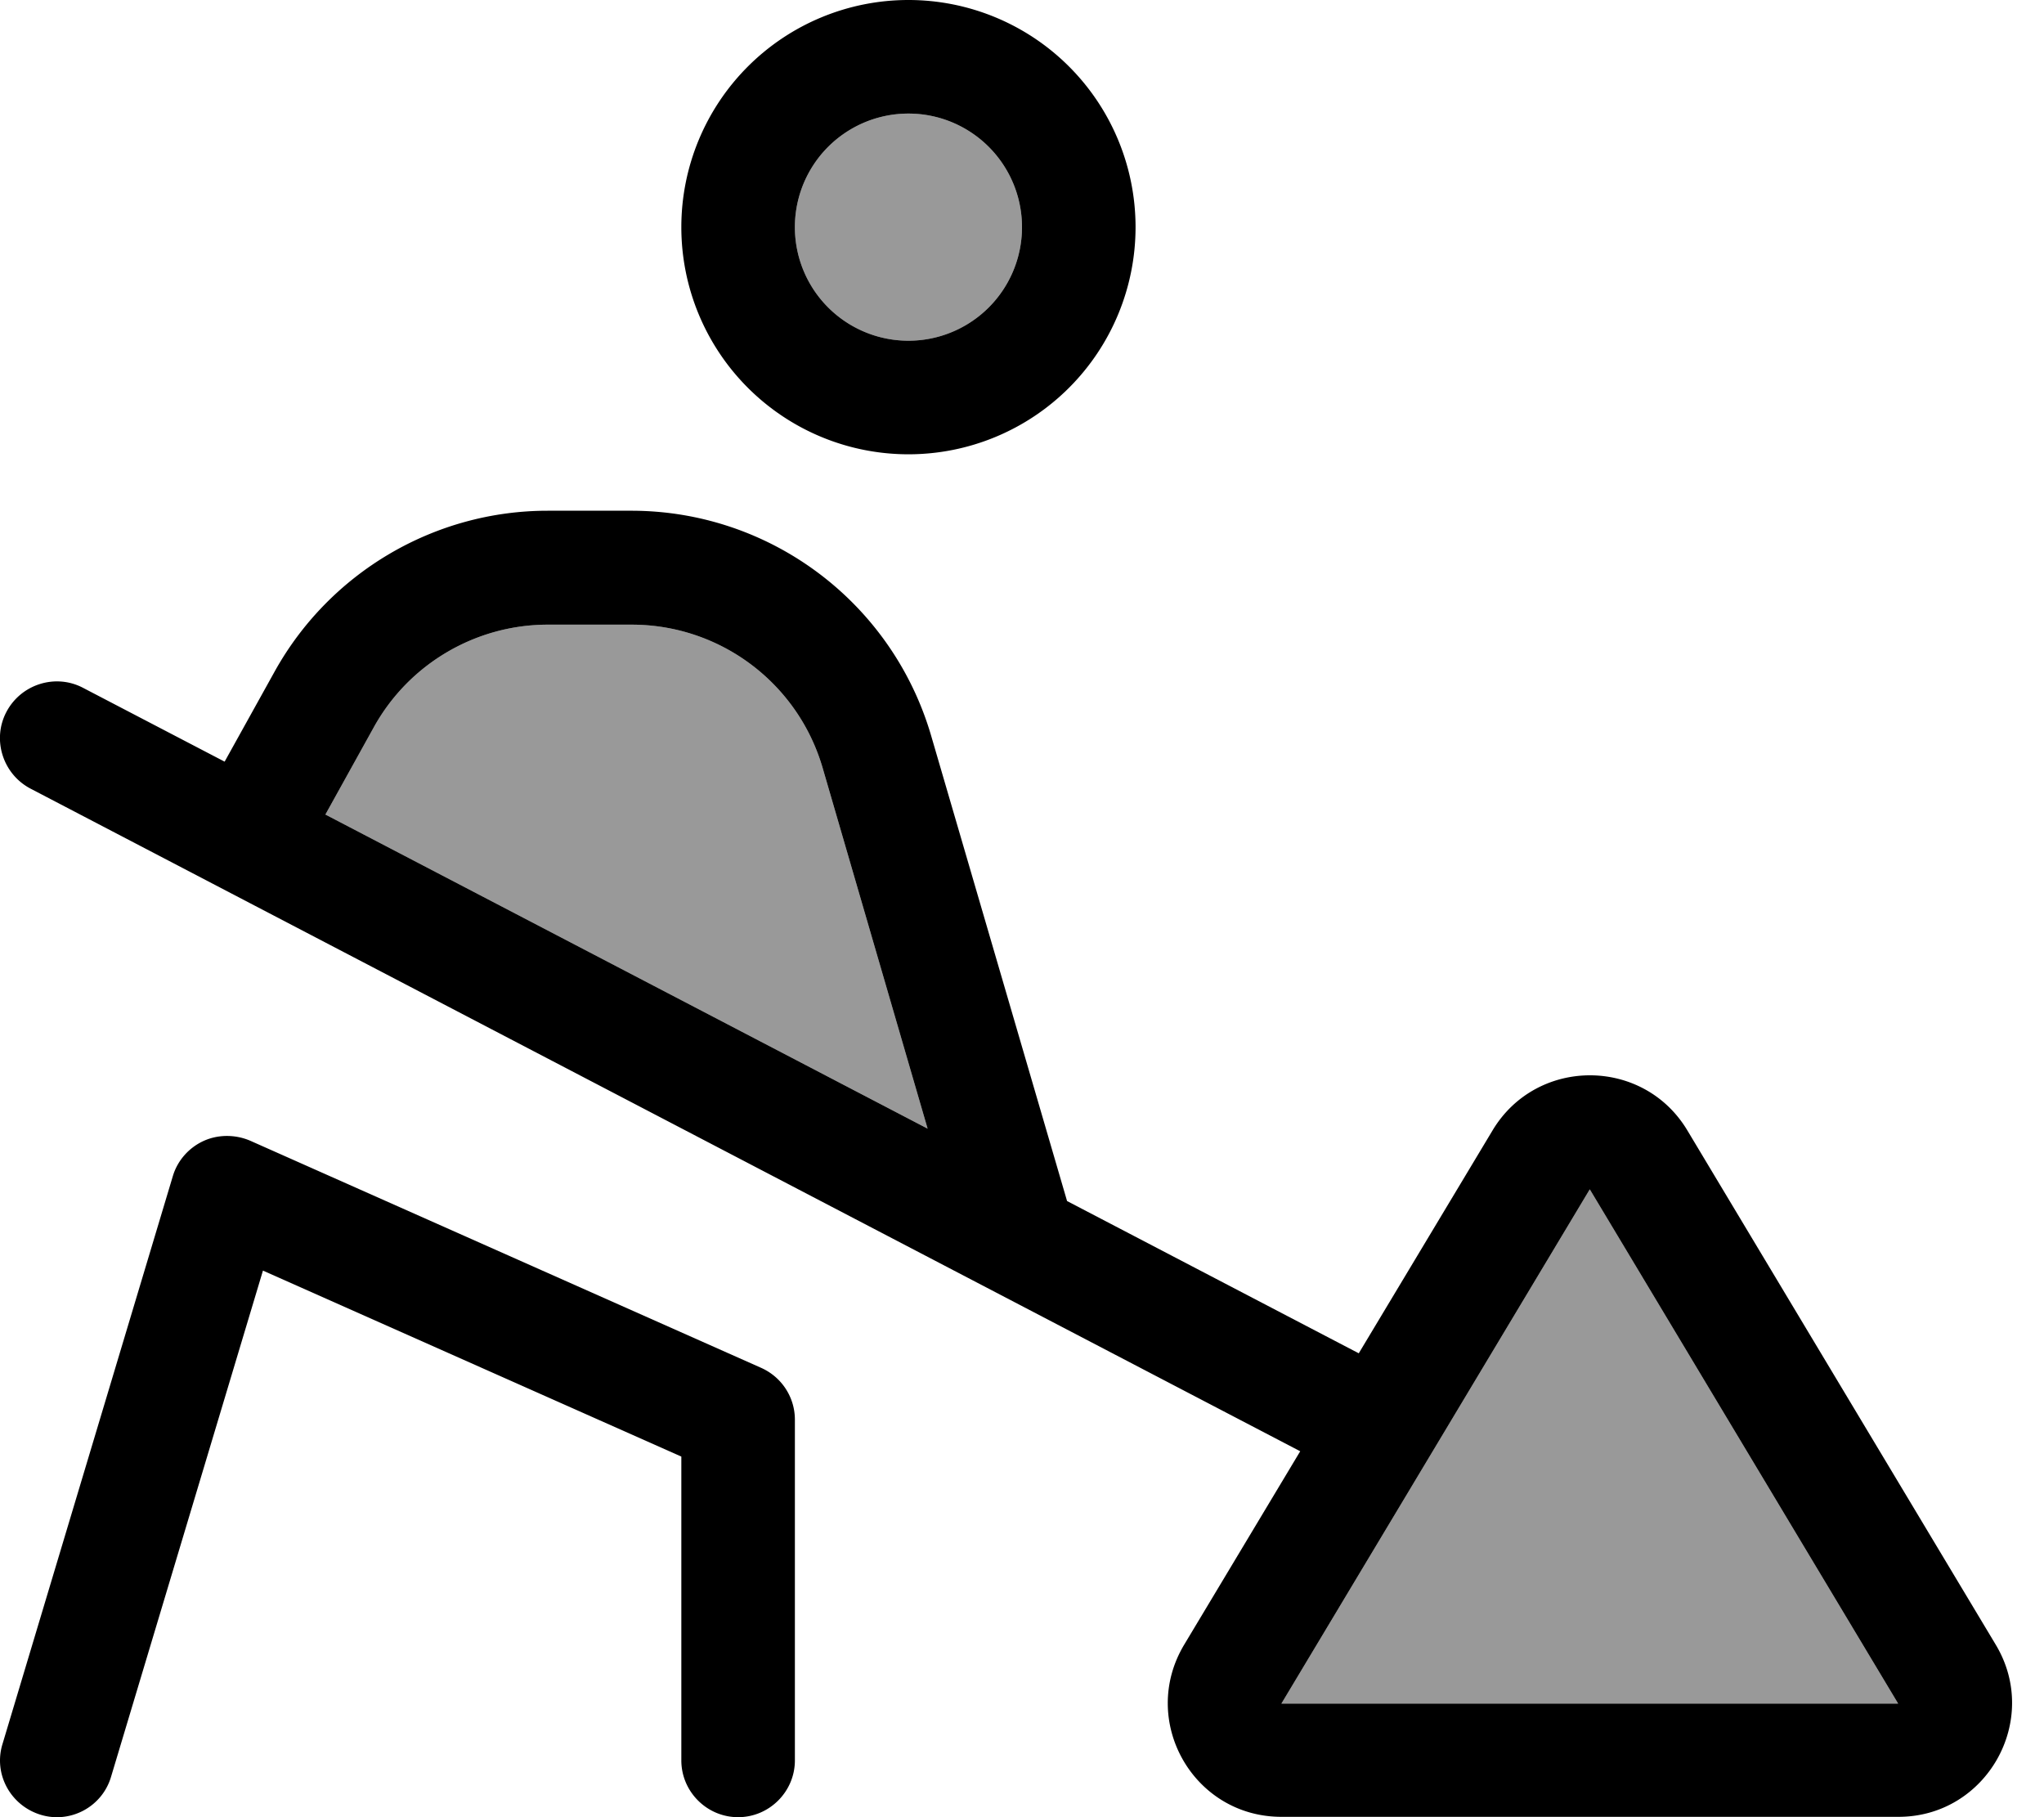
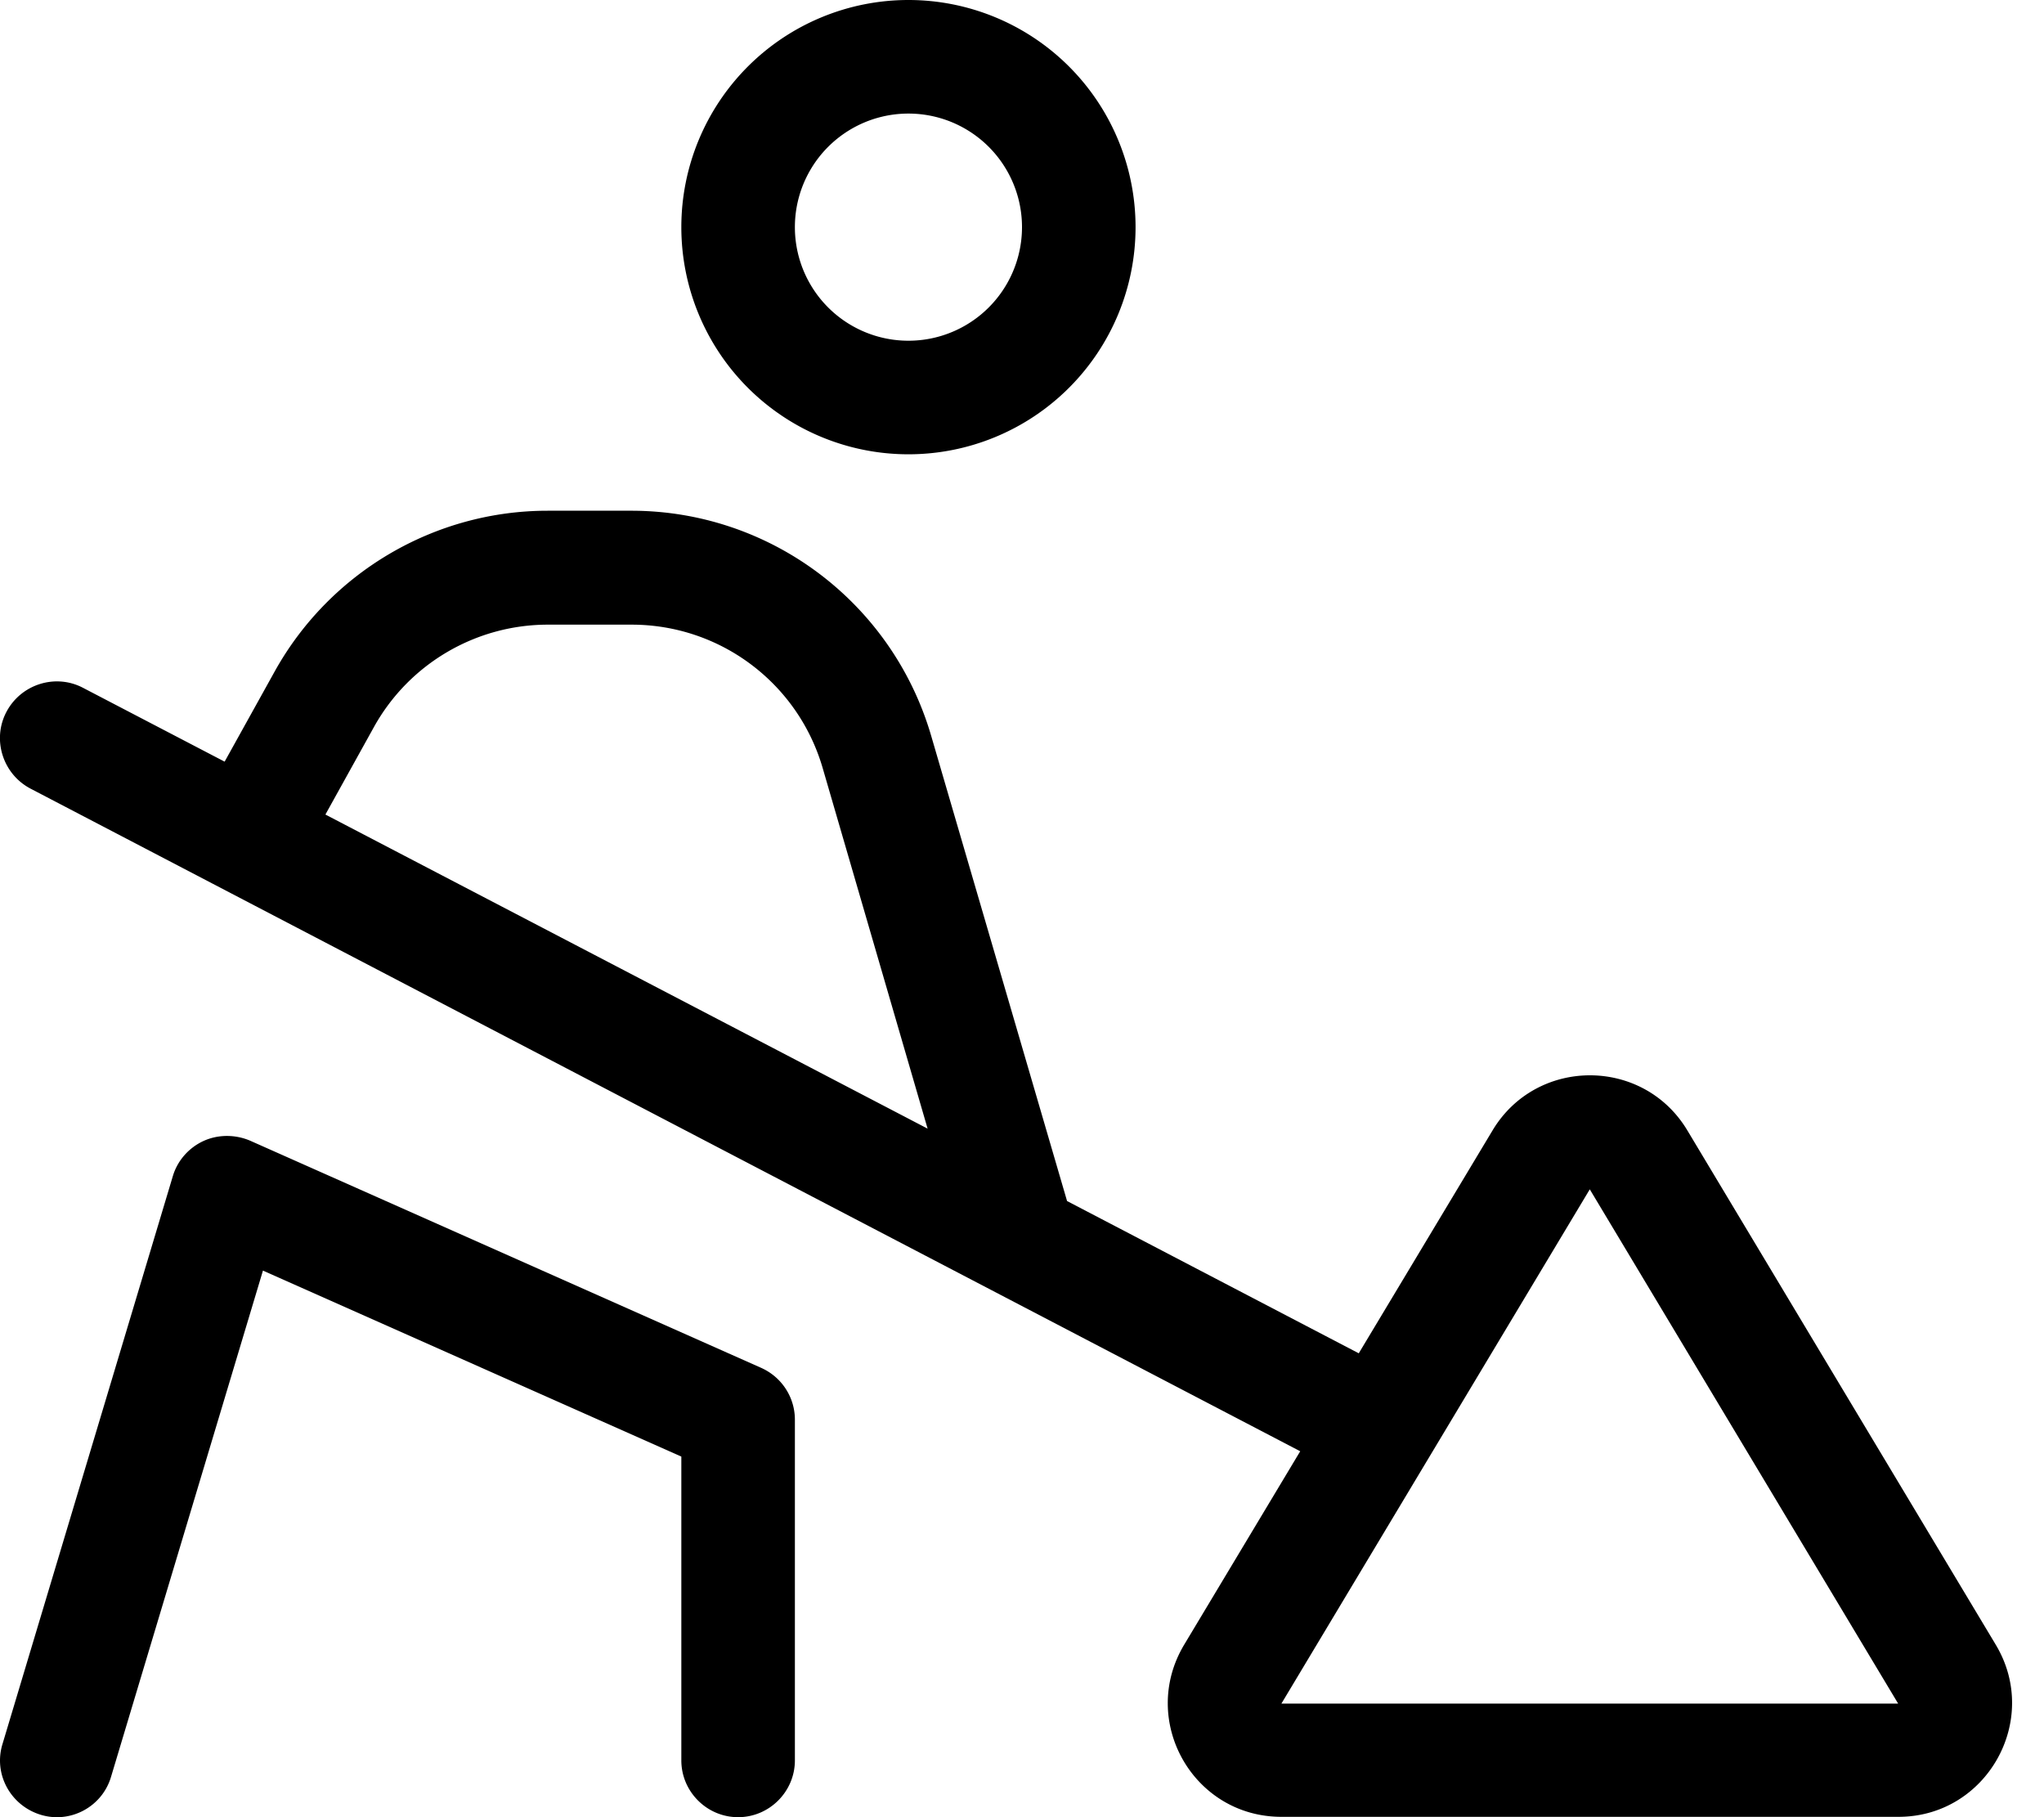
<svg xmlns="http://www.w3.org/2000/svg" viewBox="0 0 576 512">
-   <path style="fill:currentColor;opacity:.4" d="M91.7 229.5L261.4 318 231.8 216.3c-7-23.9-28.9-40.3-53.8-40.3l-23.6 0c-20.3 0-39.1 11-49 28.8L91.7 229.5zM224 64a32 32 0 1 0 64 0 32 32 0 1 0 -64 0zM361.1 480L534.9 480 448 335.1 361.1 480z" />
  <path style="fill:currentColor;opacity:1" d="M256 96a32 32 0 1 0 0-64 32 32 0 1 0 0 64zm0-96a64 64 0 1 1 0 128 64 64 0 1 1 0-128zM1.8 200.6c4.1-7.8 13.8-10.9 21.6-6.8l39.9 20.8 14.1-25.4c15.5-27.9 45-45.3 76.9-45.3l23.6 0c39.1 0 73.5 25.8 84.5 63.4l38.3 131.1 82.2 42.9 37.7-62.8c12.4-20.7 42.5-20.7 54.9 0l86.9 144.9c12.8 21.3-2.6 48.5-27.4 48.5l-173.9 0c-24.9 0-40.2-27.1-27.4-48.5L366.4 408.9 8.6 222.2c-7.8-4.1-10.9-13.8-6.8-21.6zM261.4 318L231.8 216.3c-7-23.9-28.9-40.3-53.8-40.3l-23.6 0c-20.3 0-39.1 11-49 28.8L91.7 229.5 261.4 318zM70.5 321.4l144 64c5.8 2.6 9.5 8.3 9.5 14.6l0 96c0 8.8-7.2 16-16 16s-16-7.2-16-16l0-85.6-117.9-52.4-42.8 142.6c-2.5 8.5-11.5 13.3-19.9 10.7S-1.9 499.9 .7 491.4l48-160c1.3-4.4 4.5-8 8.6-9.9s9-1.9 13.2-.1zM448 335.1L361.1 480 534.9 480 448 335.1z" />
</svg>